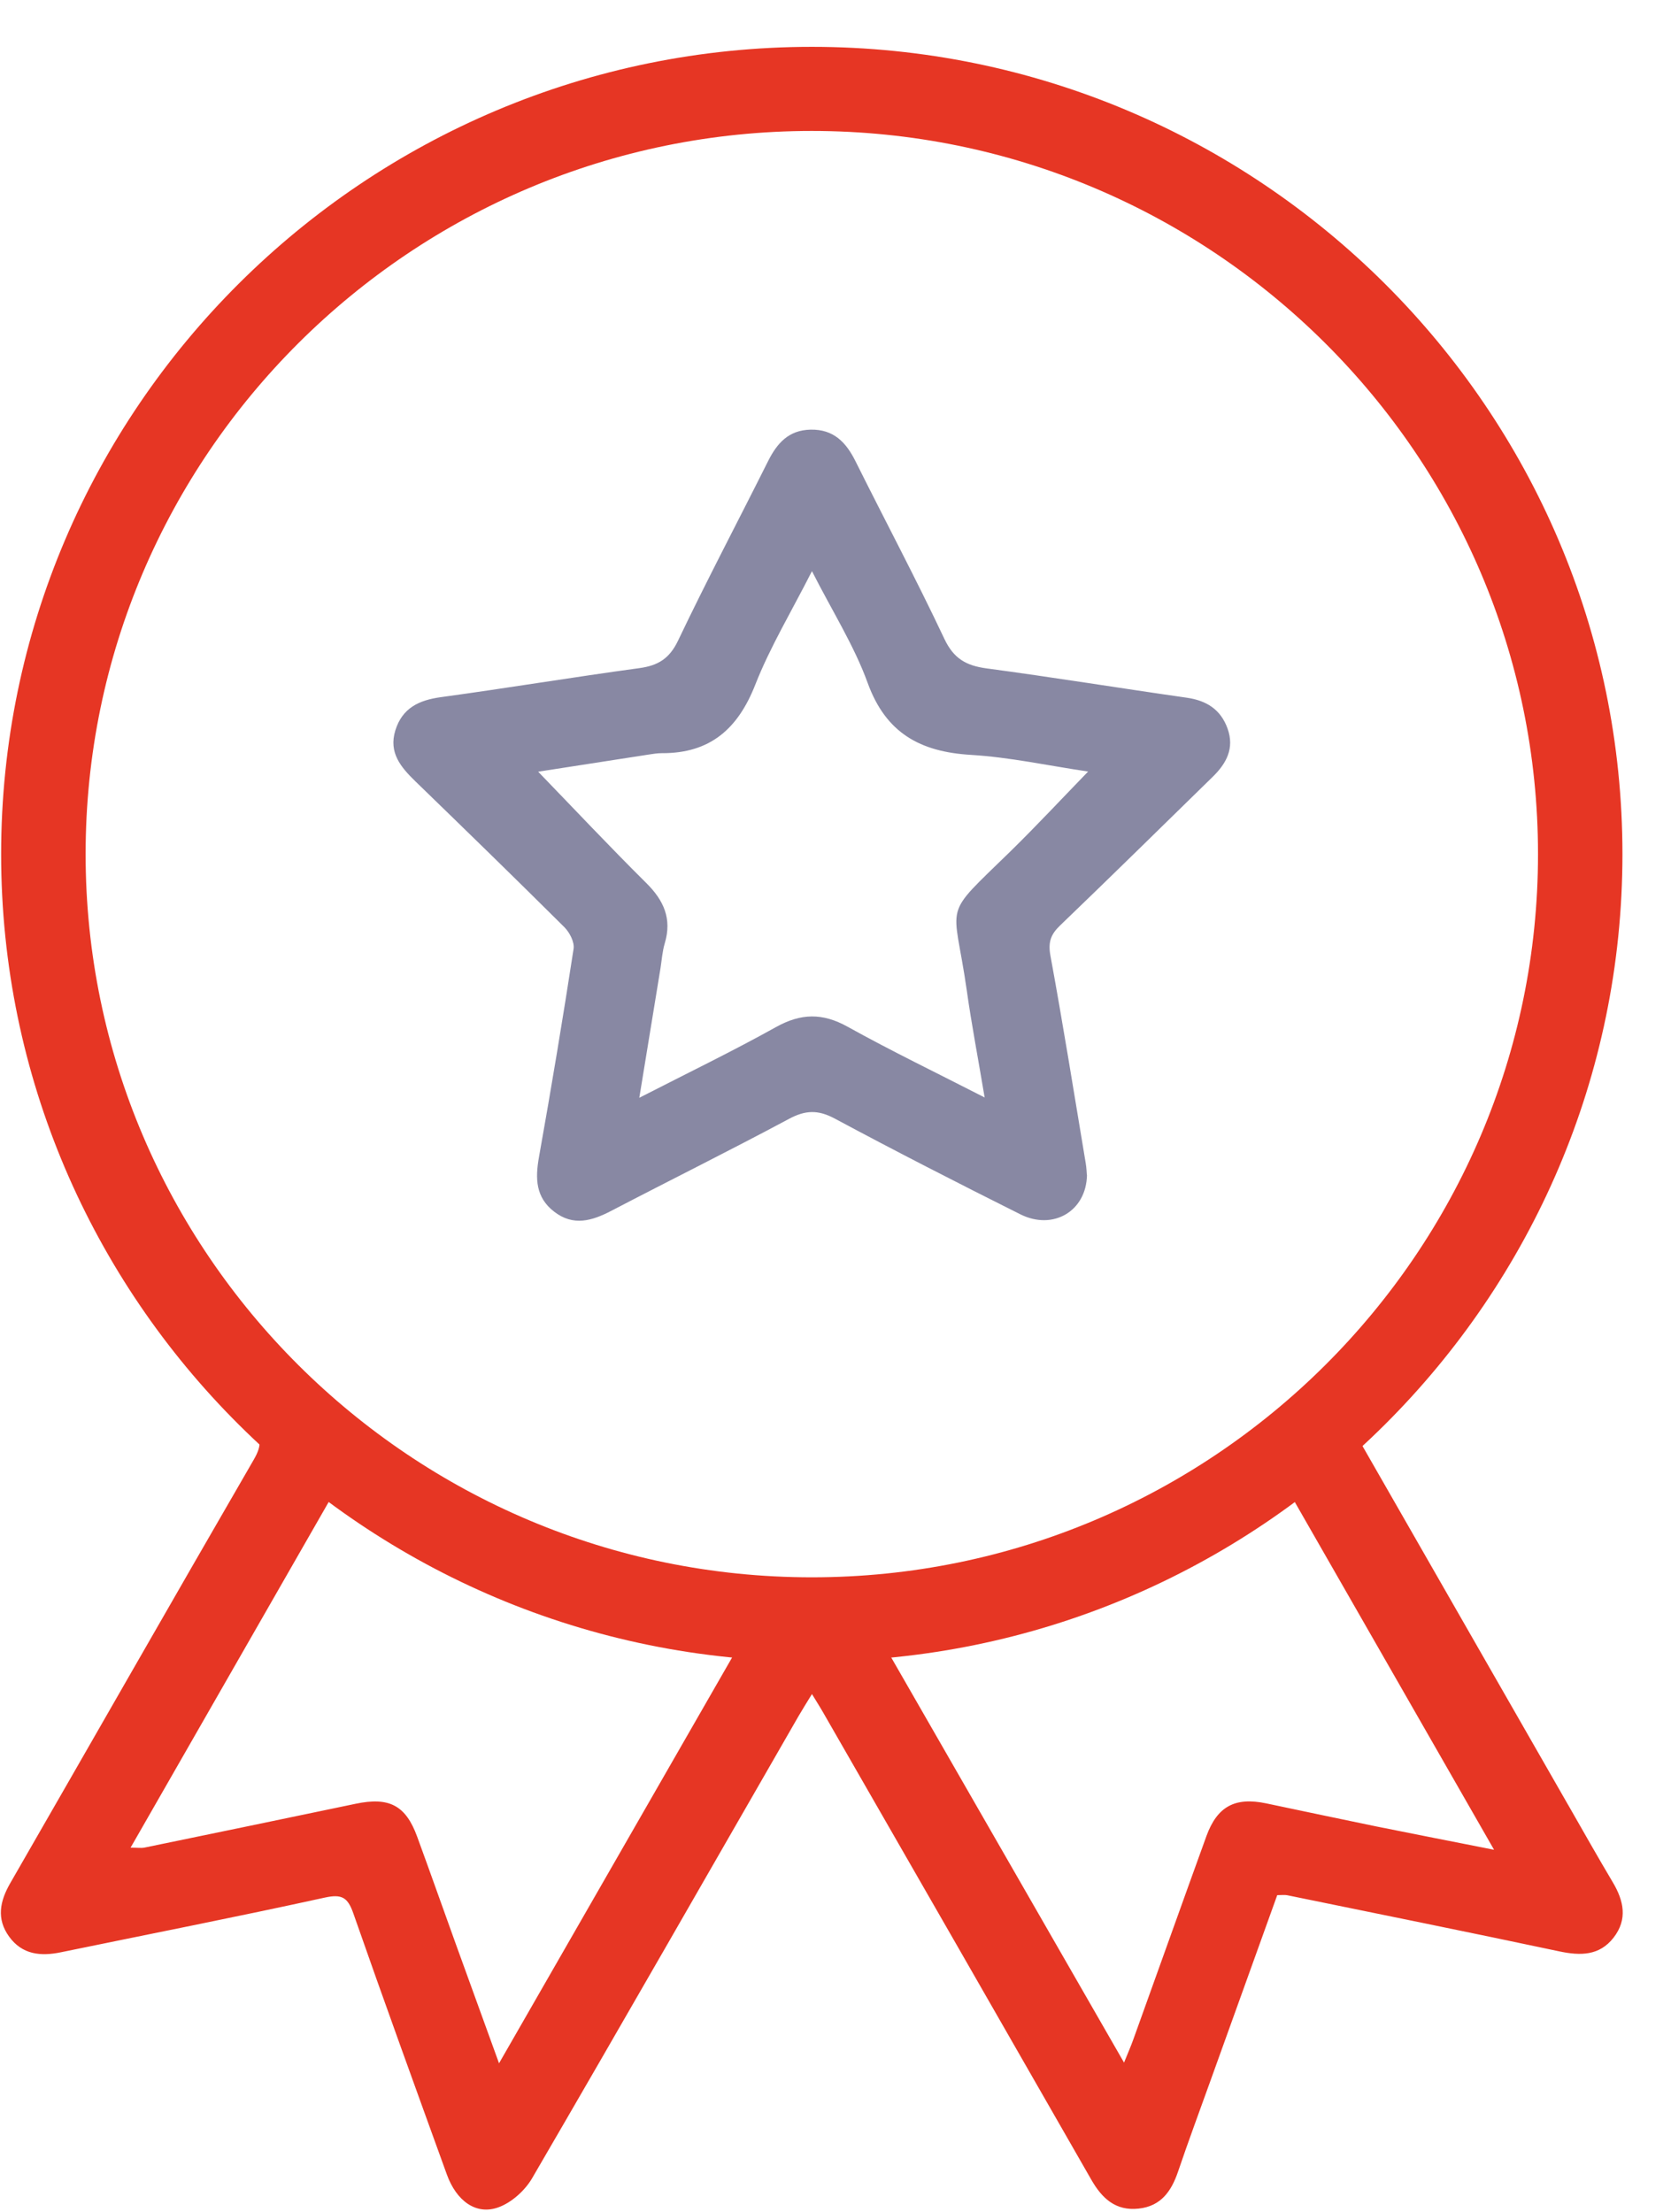
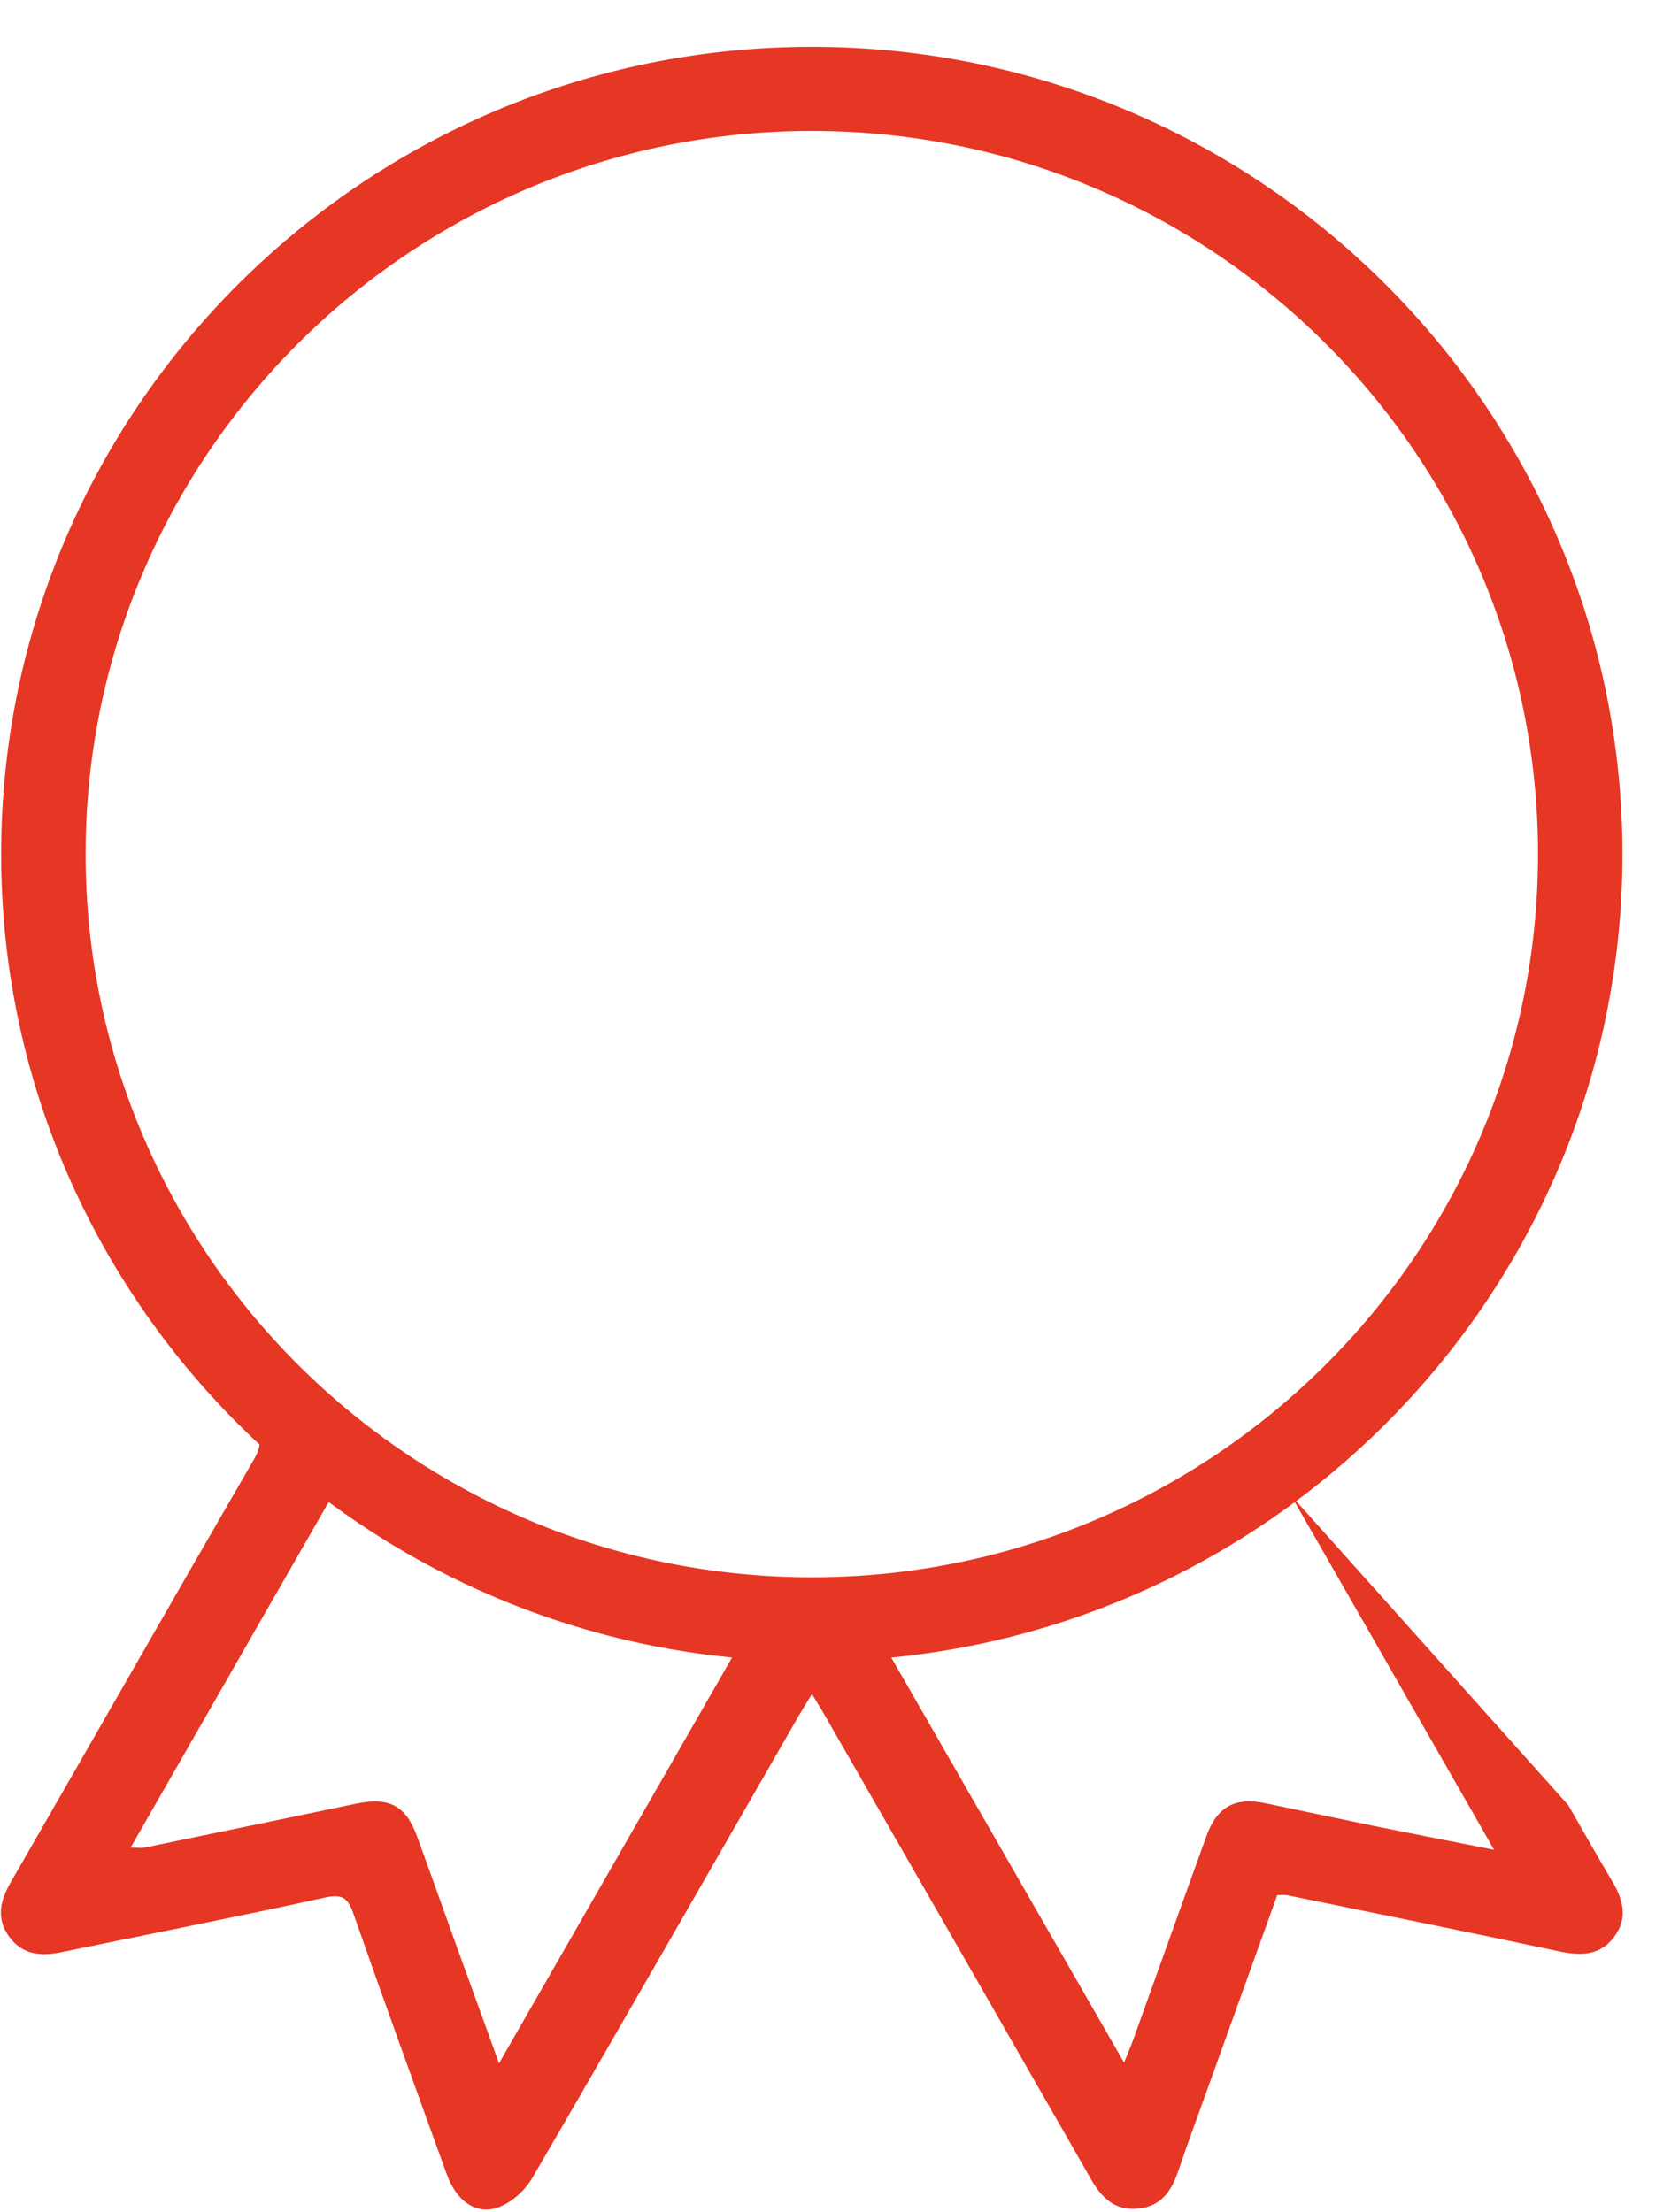
<svg xmlns="http://www.w3.org/2000/svg" width="34" height="45" viewBox="0 0 34 45" fill="none">
  <g clip-path="url(#clip0_787_1866)">
-     <path d="M31.909 36.724C30.499 34.264 29.09 31.805 27.639 29.273L26.266 30.42C27.638 32.812 28.995 35.18 30.4 37.633C29.542 37.463 28.779 37.315 28.017 37.161C27.265 37.007 26.514 36.846 25.763 36.689C25.13 36.556 24.766 36.75 24.546 37.358C24.047 38.735 23.556 40.115 23.06 41.491C23.013 41.623 22.957 41.751 22.871 41.963C21.232 39.11 19.631 36.325 17.997 33.483L15.031 33.486C13.409 36.31 11.804 39.103 10.154 41.977C9.84 41.113 9.557 40.334 9.276 39.555C9.013 38.826 8.755 38.095 8.488 37.366C8.255 36.728 7.917 36.554 7.237 36.697C5.806 36.997 4.372 37.293 2.939 37.589C2.871 37.602 2.799 37.59 2.657 37.59C4.037 35.183 5.393 32.816 6.763 30.426L5.066 28.98C5.333 29.232 5.336 29.397 5.163 29.697C3.503 32.564 1.861 35.442 0.208 38.313C-0.003 38.68 -0.077 39.039 0.187 39.402C0.453 39.767 0.828 39.804 1.241 39.718C3.029 39.35 4.821 38.998 6.604 38.607C6.955 38.529 7.075 38.601 7.189 38.926C7.809 40.701 8.452 42.47 9.092 44.239C9.286 44.776 9.685 45.07 10.136 44.909C10.406 44.814 10.68 44.567 10.826 44.317C12.645 41.193 14.441 38.053 16.245 34.919C16.326 34.779 16.413 34.642 16.521 34.465C16.627 34.64 16.697 34.748 16.76 34.86C18.576 38.019 20.392 41.179 22.203 44.342C22.42 44.722 22.697 44.986 23.17 44.933C23.623 44.884 23.834 44.579 23.969 44.183C24.181 43.558 24.412 42.938 24.635 42.316C25.086 41.061 25.538 39.807 25.988 38.556C26.079 38.556 26.138 38.547 26.192 38.558C28.038 38.936 29.885 39.309 31.727 39.7C32.157 39.791 32.544 39.791 32.832 39.42C33.12 39.049 33.04 38.672 32.816 38.295C32.507 37.775 32.209 37.248 31.909 36.723V36.724Z" fill="#E63624" />
+     <path d="M31.909 36.724L26.266 30.42C27.638 32.812 28.995 35.18 30.4 37.633C29.542 37.463 28.779 37.315 28.017 37.161C27.265 37.007 26.514 36.846 25.763 36.689C25.13 36.556 24.766 36.75 24.546 37.358C24.047 38.735 23.556 40.115 23.06 41.491C23.013 41.623 22.957 41.751 22.871 41.963C21.232 39.11 19.631 36.325 17.997 33.483L15.031 33.486C13.409 36.31 11.804 39.103 10.154 41.977C9.84 41.113 9.557 40.334 9.276 39.555C9.013 38.826 8.755 38.095 8.488 37.366C8.255 36.728 7.917 36.554 7.237 36.697C5.806 36.997 4.372 37.293 2.939 37.589C2.871 37.602 2.799 37.59 2.657 37.59C4.037 35.183 5.393 32.816 6.763 30.426L5.066 28.98C5.333 29.232 5.336 29.397 5.163 29.697C3.503 32.564 1.861 35.442 0.208 38.313C-0.003 38.68 -0.077 39.039 0.187 39.402C0.453 39.767 0.828 39.804 1.241 39.718C3.029 39.35 4.821 38.998 6.604 38.607C6.955 38.529 7.075 38.601 7.189 38.926C7.809 40.701 8.452 42.47 9.092 44.239C9.286 44.776 9.685 45.07 10.136 44.909C10.406 44.814 10.68 44.567 10.826 44.317C12.645 41.193 14.441 38.053 16.245 34.919C16.326 34.779 16.413 34.642 16.521 34.465C16.627 34.64 16.697 34.748 16.76 34.86C18.576 38.019 20.392 41.179 22.203 44.342C22.42 44.722 22.697 44.986 23.17 44.933C23.623 44.884 23.834 44.579 23.969 44.183C24.181 43.558 24.412 42.938 24.635 42.316C25.086 41.061 25.538 39.807 25.988 38.556C26.079 38.556 26.138 38.547 26.192 38.558C28.038 38.936 29.885 39.309 31.727 39.7C32.157 39.791 32.544 39.791 32.832 39.42C33.12 39.049 33.04 38.672 32.816 38.295C32.507 37.775 32.209 37.248 31.909 36.723V36.724Z" fill="#E63624" />
    <path d="M16.518 33.801C7.423 33.801 0.023 26.433 0.023 17.377C0.023 8.322 7.423 0.953 16.518 0.953C25.613 0.953 33.012 8.322 33.012 17.377C33.012 26.433 25.613 33.801 16.518 33.801ZM16.518 2.664C8.37 2.664 1.742 9.265 1.742 17.377C1.742 25.49 8.37 32.09 16.518 32.09C24.665 32.09 31.294 25.49 31.294 17.377C31.294 9.265 24.665 2.664 16.518 2.664Z" fill="#E63624" />
-     <path d="M22.117 23.9C22.106 24.642 21.427 25.039 20.759 24.704C19.492 24.07 18.232 23.426 16.985 22.757C16.643 22.574 16.385 22.585 16.05 22.765C14.855 23.405 13.638 24.008 12.436 24.635C12.044 24.839 11.665 24.951 11.278 24.653C10.898 24.362 10.889 23.979 10.966 23.543C11.218 22.133 11.453 20.719 11.671 19.302C11.691 19.167 11.591 18.972 11.485 18.865C10.482 17.867 9.468 16.881 8.453 15.897C8.157 15.609 7.904 15.314 8.044 14.86C8.185 14.405 8.523 14.244 8.974 14.183C10.321 13.999 11.662 13.776 13.008 13.593C13.392 13.541 13.622 13.398 13.796 13.034C14.382 11.805 15.019 10.6 15.628 9.382C15.811 9.017 16.046 8.75 16.494 8.741C16.964 8.732 17.215 9 17.406 9.382C18.007 10.589 18.641 11.78 19.215 12.997C19.404 13.398 19.657 13.542 20.072 13.598C21.434 13.78 22.79 14.001 24.149 14.195C24.551 14.253 24.837 14.434 24.977 14.821C25.122 15.225 24.953 15.533 24.673 15.806C23.64 16.816 22.611 17.828 21.569 18.829C21.38 19.01 21.324 19.167 21.372 19.436C21.631 20.846 21.857 22.261 22.093 23.675C22.107 23.761 22.11 23.849 22.114 23.899V23.901L22.117 23.9ZM20.035 22.33C19.904 21.545 19.769 20.846 19.67 20.143C19.406 18.287 19.135 18.711 20.559 17.321C21.09 16.801 21.598 16.256 22.14 15.697C21.335 15.578 20.549 15.406 19.758 15.358C18.723 15.297 18.025 14.914 17.655 13.895C17.38 13.136 16.935 12.436 16.521 11.62C16.102 12.446 15.67 13.161 15.368 13.929C15.017 14.823 14.453 15.329 13.465 15.323C13.377 15.323 13.288 15.338 13.2 15.351C12.436 15.469 11.673 15.588 10.95 15.7C11.692 16.467 12.407 17.228 13.148 17.963C13.506 18.317 13.675 18.692 13.527 19.187C13.477 19.354 13.465 19.533 13.438 19.705C13.298 20.555 13.161 21.404 13.008 22.334C13.989 21.831 14.903 21.389 15.79 20.895C16.296 20.613 16.735 20.605 17.244 20.887C18.131 21.38 19.047 21.822 20.039 22.33H20.036H20.035Z" fill="#8888A3" />
  </g>
  <defs>
    <clipPath id="clip0_787_1866">
      <rect width="33" height="44" fill="white" transform="translate(0.019 0.953)" />
    </clipPath>
  </defs>
</svg>